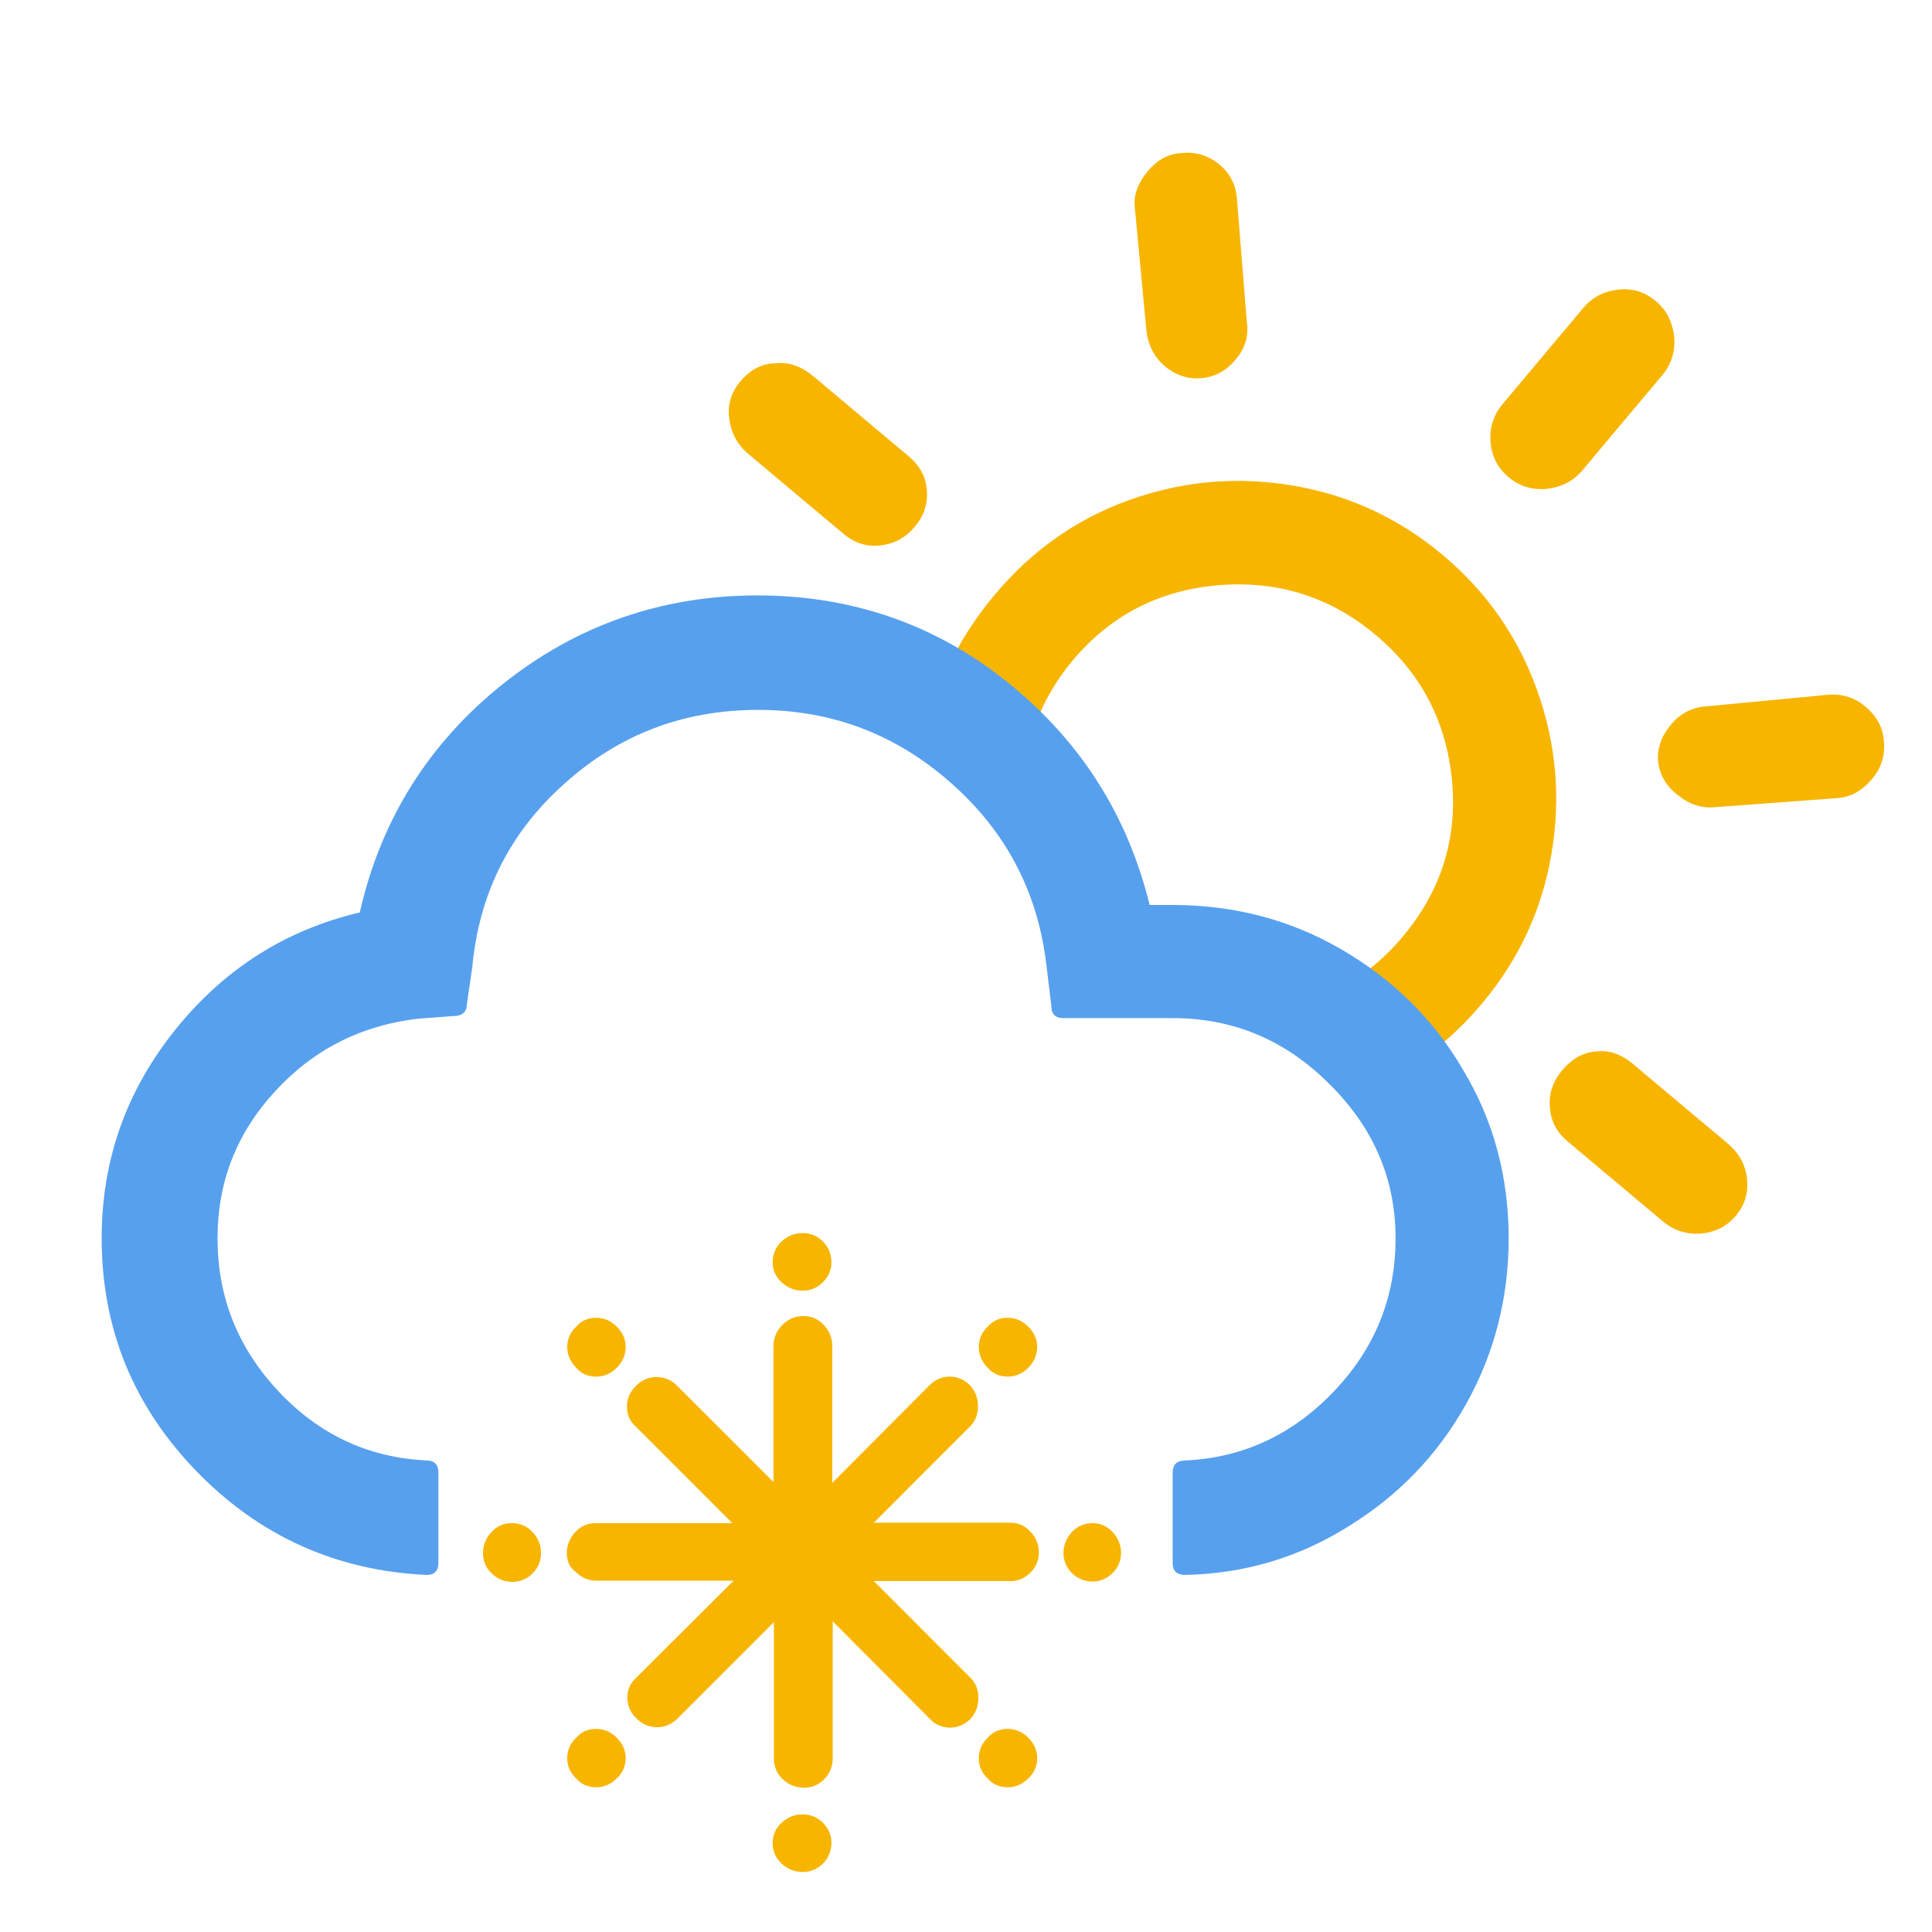
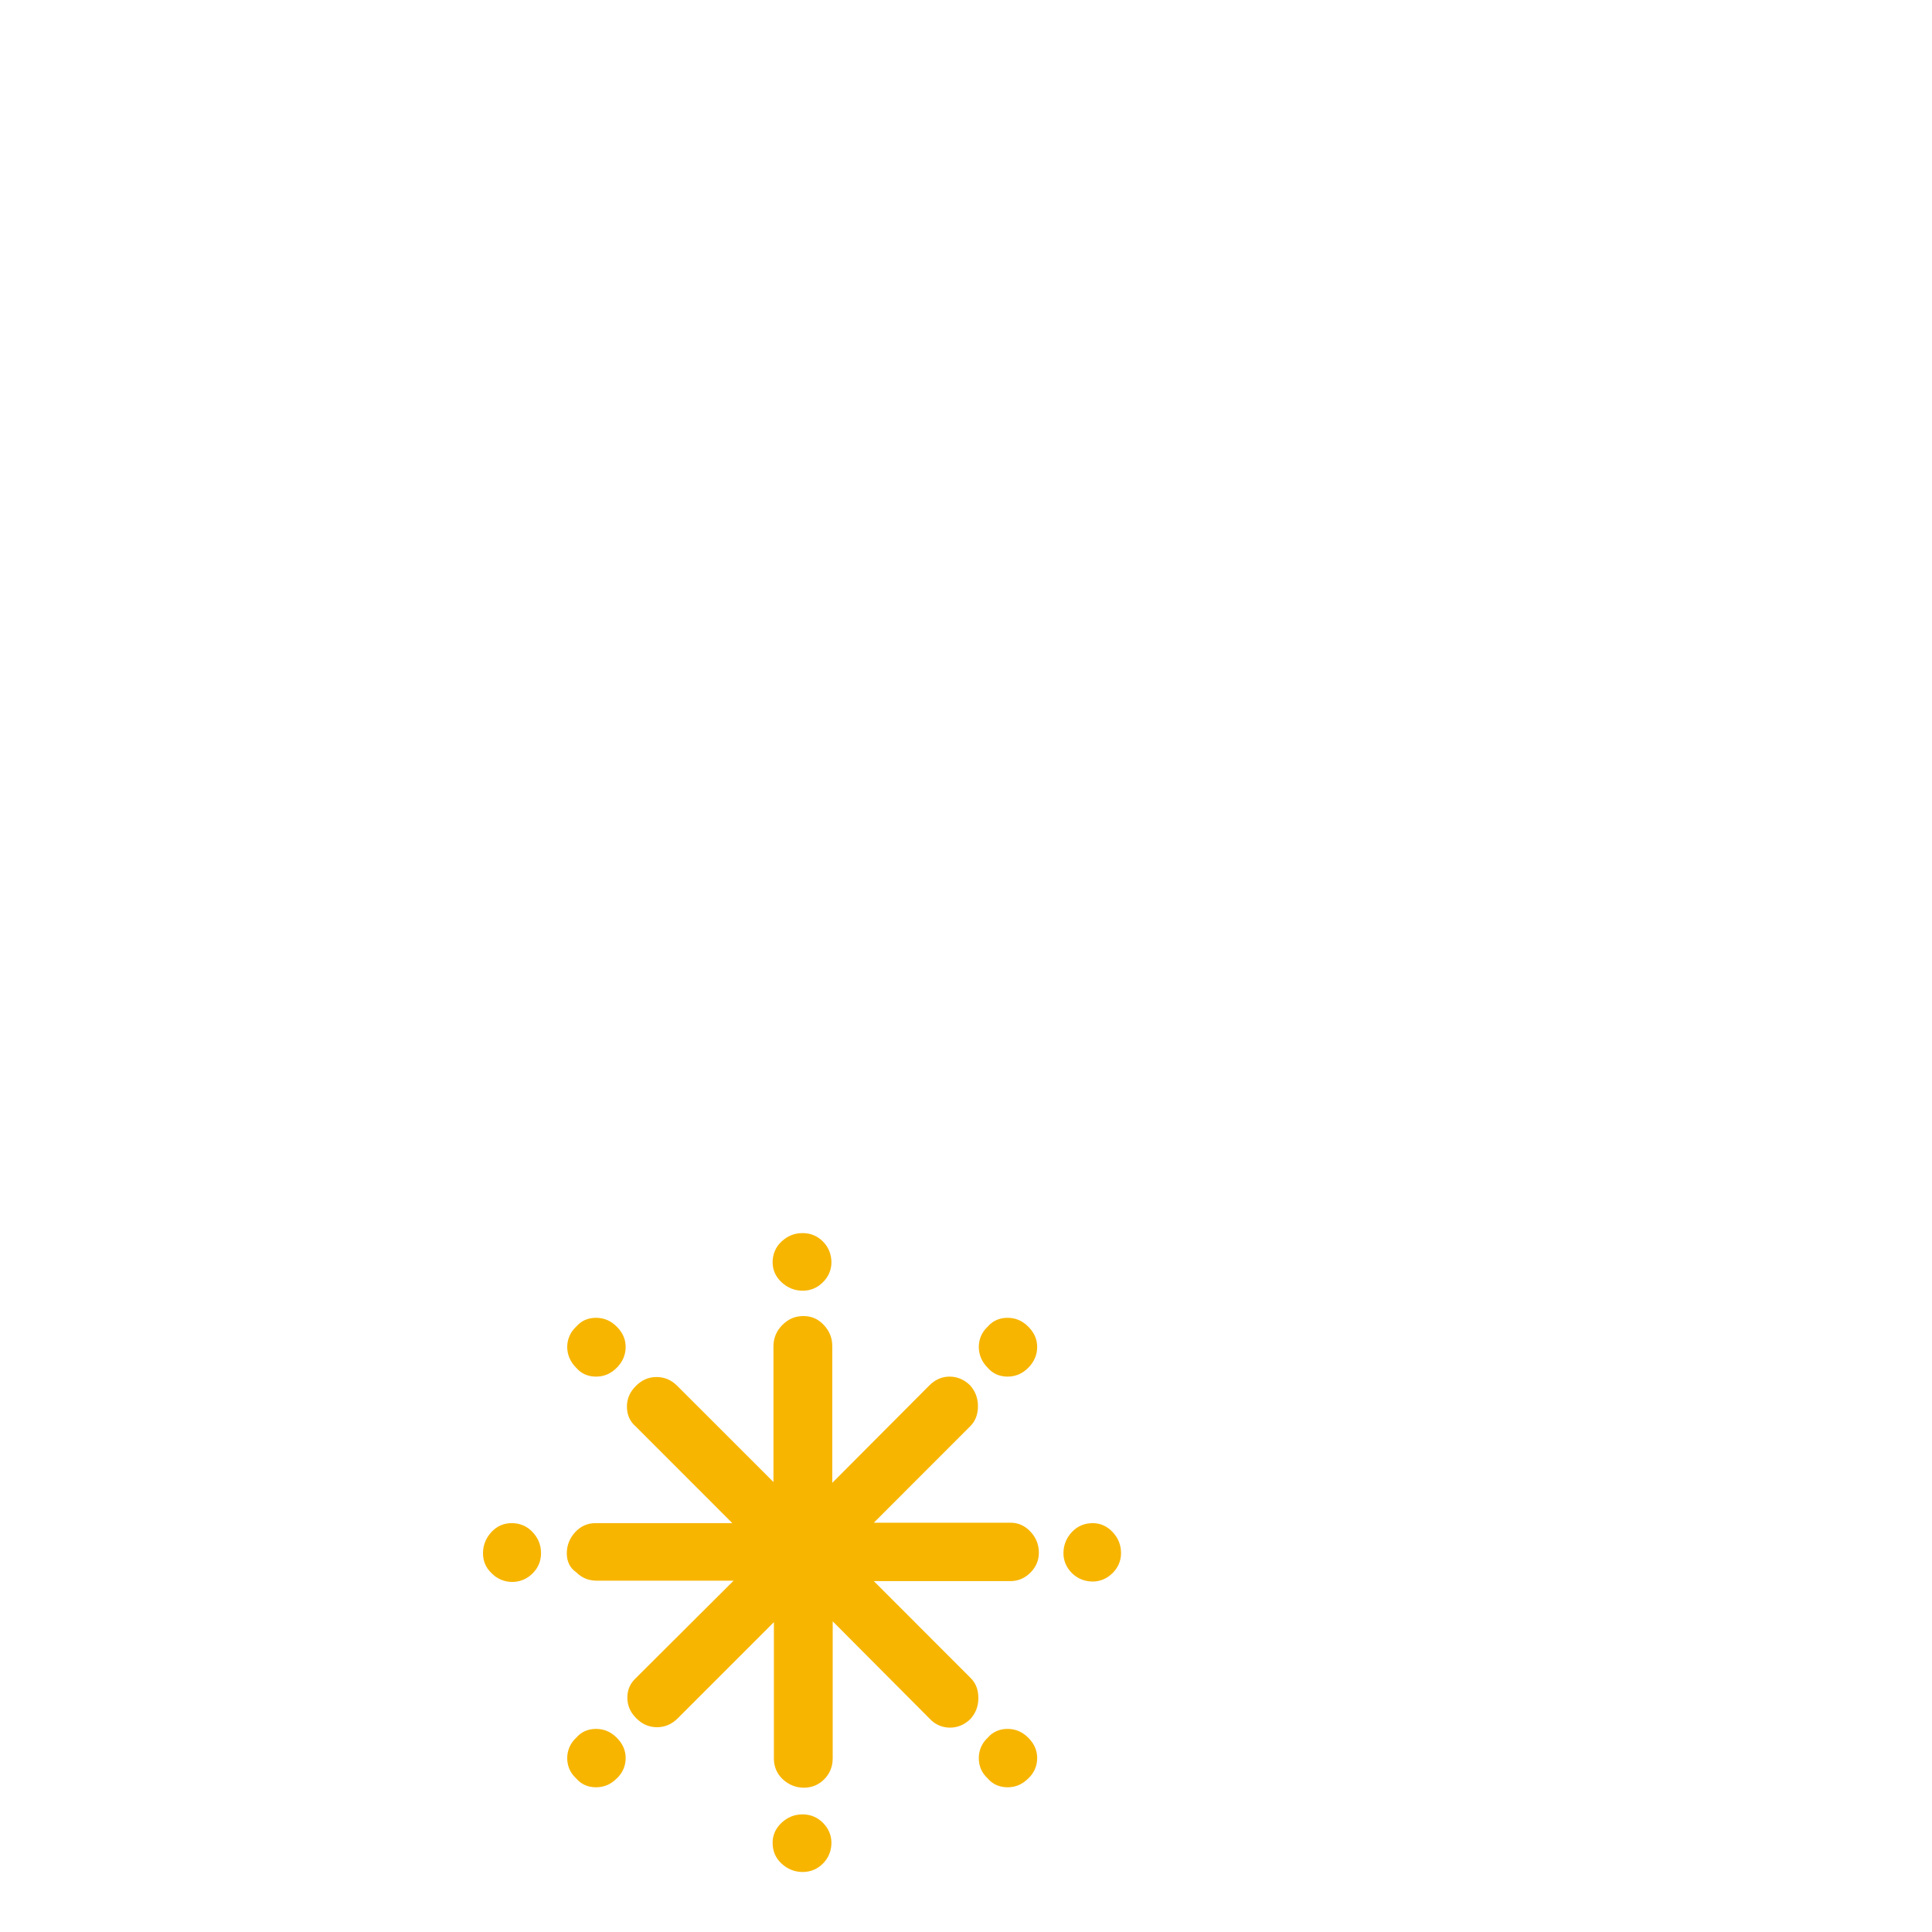
<svg xmlns="http://www.w3.org/2000/svg" width="32px" height="32px" viewBox="0 0 32 32" version="1.1">
  <title>368_day</title>
  <desc>Created with Sketch.</desc>
  <g id="368_day" stroke="none" stroke-width="1" fill="none" fill-rule="evenodd">
    <g id="wi-horizon-alt" transform="translate(23, 10.464) rotate(40) translate(-23, -10.464) translate(12, 3.424)" fill="#F7B500" fill-rule="nonzero">
-       <path d="M0.109,10.762 C0.109,10.506 0.197,10.298 0.375,10.15 C0.513,10.002 0.721,9.923 0.987,9.923 L3.041,9.923 C3.278,9.923 3.485,10.002 3.633,10.16 C3.791,10.318 3.87,10.515 3.87,10.752 C3.87,10.989 3.791,11.187 3.633,11.355 C3.476,11.522 3.278,11.601 3.041,11.601 L0.987,11.601 C0.75,11.601 0.543,11.522 0.365,11.355 C0.188,11.197 0.109,10.999 0.109,10.762 Z M3.041,3.762 C3.041,3.505 3.12,3.318 3.268,3.179 C3.436,3.002 3.643,2.913 3.88,2.913 C4.117,2.913 4.315,3.002 4.483,3.179 L5.904,4.621 C6.082,4.779 6.161,4.976 6.161,5.213 C6.161,5.46 6.082,5.658 5.924,5.816 C5.766,5.974 5.569,6.053 5.332,6.053 C5.115,6.053 4.917,5.974 4.739,5.816 L3.268,4.364 C3.12,4.226 3.041,4.028 3.041,3.762 Z M5.608,10.762 C5.608,11.621 5.786,12.391 6.132,13.063 C6.161,13.152 6.24,13.201 6.368,13.201 L8.017,13.201 C8.086,13.201 8.136,13.181 8.156,13.142 C8.175,13.102 8.146,13.043 8.086,12.984 C7.563,12.342 7.297,11.601 7.297,10.762 C7.297,9.785 7.652,8.945 8.353,8.254 C9.054,7.563 9.893,7.218 10.871,7.218 C11.848,7.218 12.688,7.563 13.389,8.254 C14.09,8.945 14.425,9.785 14.425,10.762 C14.425,11.611 14.159,12.352 13.635,12.984 C13.596,13.043 13.576,13.083 13.576,13.102 C13.566,13.132 13.576,13.162 13.606,13.171 C13.626,13.191 13.665,13.201 13.705,13.201 L15.383,13.201 C15.472,13.201 15.541,13.152 15.59,13.063 C15.966,12.362 16.143,11.601 16.143,10.762 C16.143,9.814 15.906,8.936 15.432,8.126 C14.959,7.316 14.317,6.675 13.507,6.201 C12.697,5.727 11.819,5.49 10.871,5.49 C9.923,5.49 9.044,5.727 8.235,6.201 C7.425,6.675 6.783,7.316 6.309,8.126 C5.835,8.936 5.608,9.814 5.608,10.762 Z M10.022,2.932 L10.022,0.869 C10.022,0.632 10.101,0.434 10.269,0.257 C10.436,0.079 10.634,0 10.871,0 C11.108,0 11.305,0.089 11.483,0.257 C11.651,0.425 11.74,0.632 11.74,0.869 L11.74,2.932 C11.74,3.169 11.651,3.367 11.483,3.545 C11.305,3.722 11.108,3.801 10.871,3.801 C10.634,3.801 10.436,3.712 10.269,3.545 C10.101,3.367 10.022,3.169 10.022,2.932 Z M15.571,5.213 C15.571,4.976 15.65,4.779 15.808,4.621 L17.229,3.179 C17.397,3.002 17.605,2.913 17.842,2.913 C18.088,2.913 18.296,2.992 18.454,3.16 C18.622,3.327 18.701,3.525 18.701,3.762 C18.701,4.019 18.622,4.216 18.474,4.364 L16.983,5.816 C16.825,5.964 16.627,6.033 16.4,6.033 C16.153,6.043 15.956,5.964 15.798,5.816 C15.65,5.667 15.571,5.46 15.571,5.213 Z M17.871,10.762 C17.871,10.496 17.95,10.298 18.108,10.15 C18.246,10.002 18.444,9.923 18.691,9.923 L20.754,9.923 C20.991,9.923 21.199,10.002 21.366,10.16 C21.534,10.318 21.623,10.515 21.623,10.752 C21.623,10.989 21.534,11.187 21.366,11.355 C21.189,11.522 20.991,11.601 20.754,11.601 L18.691,11.601 C18.464,11.601 18.266,11.522 18.108,11.355 C17.95,11.197 17.871,10.999 17.871,10.762 Z" id="Shape" />
-     </g>
+       </g>
    <g id="wi-cloud-down" transform="translate(1, 9.424)" fill="#57A0EE" fill-rule="nonzero">
-       <path d="M0.684,11.085 C0.684,12.589 1.212,13.868 2.255,14.945 C3.299,16.022 4.578,16.594 6.07,16.662 C6.193,16.662 6.261,16.594 6.261,16.471 L6.261,14.967 C6.261,14.833 6.193,14.766 6.07,14.766 C5.105,14.721 4.286,14.339 3.613,13.621 C2.94,12.903 2.603,12.062 2.603,11.085 C2.603,10.154 2.917,9.346 3.557,8.651 C4.196,7.955 4.982,7.562 5.913,7.45 L6.508,7.405 C6.653,7.405 6.732,7.338 6.732,7.214 L6.822,6.597 C6.934,5.386 7.439,4.365 8.348,3.557 C9.257,2.738 10.322,2.334 11.557,2.334 C12.78,2.334 13.845,2.738 14.766,3.557 C15.686,4.376 16.202,5.386 16.336,6.597 L16.415,7.248 C16.415,7.372 16.482,7.439 16.606,7.439 L18.423,7.439 C19.422,7.439 20.286,7.798 21.015,8.527 C21.744,9.245 22.115,10.098 22.115,11.085 C22.115,12.062 21.778,12.903 21.094,13.621 C20.409,14.339 19.59,14.721 18.636,14.766 C18.491,14.766 18.423,14.833 18.423,14.967 L18.423,16.471 C18.423,16.594 18.491,16.662 18.636,16.662 C19.624,16.639 20.521,16.37 21.34,15.854 C22.16,15.349 22.81,14.676 23.282,13.834 C23.753,12.993 23.988,12.073 23.988,11.085 C23.988,10.076 23.742,9.144 23.237,8.303 C22.743,7.45 22.059,6.788 21.206,6.294 C20.353,5.801 19.422,5.565 18.412,5.565 L18.042,5.565 C17.672,4.062 16.886,2.839 15.686,1.874 C14.485,0.909 13.094,0.438 11.545,0.438 C9.963,0.438 8.55,0.931 7.327,1.907 C6.104,2.884 5.307,4.151 4.959,5.689 C3.725,5.98 2.704,6.631 1.896,7.641 C1.088,8.651 0.684,9.795 0.684,11.085 Z" id="Shape" />
-     </g>
+       </g>
    <g id="wi-snowflake-cold" transform="translate(8, 20.424)" fill="#F7B500" fill-rule="nonzero">
      <path d="M2.30926389e-14,5.301 C2.30926389e-14,5.168 0.049,5.049 0.14,4.951 C0.231,4.853 0.344,4.804 0.477,4.804 C0.61,4.804 0.729,4.853 0.82,4.951 C0.912,5.049 0.961,5.161 0.961,5.301 C0.961,5.435 0.912,5.547 0.82,5.638 C0.729,5.729 0.61,5.778 0.484,5.778 C0.358,5.778 0.238,5.729 0.147,5.638 C0.042,5.54 2.30926389e-14,5.428 2.30926389e-14,5.301 Z M1.388,5.301 C1.388,5.168 1.438,5.049 1.529,4.951 C1.62,4.853 1.732,4.804 1.865,4.804 L4.13,4.804 L2.532,3.205 C2.433,3.121 2.384,3.008 2.384,2.875 C2.384,2.742 2.433,2.63 2.532,2.532 C2.63,2.433 2.742,2.384 2.875,2.384 C3.008,2.384 3.121,2.433 3.219,2.532 L4.811,4.123 L4.811,1.872 C4.811,1.739 4.86,1.62 4.958,1.522 C5.056,1.424 5.168,1.374 5.308,1.374 C5.442,1.374 5.554,1.424 5.645,1.522 C5.736,1.62 5.785,1.732 5.785,1.872 L5.785,4.137 L7.391,2.525 C7.489,2.426 7.602,2.377 7.728,2.377 C7.854,2.377 7.973,2.426 8.071,2.525 C8.156,2.623 8.198,2.735 8.198,2.868 C8.198,3.001 8.156,3.114 8.071,3.198 L6.473,4.797 L8.738,4.797 C8.864,4.797 8.976,4.846 9.067,4.944 C9.158,5.042 9.207,5.154 9.207,5.294 C9.207,5.421 9.158,5.533 9.067,5.624 C8.976,5.715 8.864,5.764 8.738,5.764 L6.473,5.764 L8.078,7.37 C8.163,7.454 8.205,7.566 8.205,7.7 C8.205,7.833 8.163,7.945 8.078,8.043 C7.98,8.142 7.861,8.191 7.735,8.191 C7.609,8.191 7.489,8.142 7.398,8.043 L5.792,6.43 L5.792,8.703 C5.792,8.836 5.743,8.955 5.652,9.046 C5.561,9.137 5.449,9.186 5.315,9.186 C5.182,9.186 5.063,9.137 4.965,9.046 C4.867,8.955 4.818,8.836 4.818,8.703 L4.818,6.444 L3.226,8.036 C3.128,8.134 3.015,8.184 2.882,8.184 C2.749,8.184 2.637,8.134 2.539,8.036 C2.44,7.938 2.391,7.826 2.391,7.693 C2.391,7.559 2.44,7.454 2.539,7.363 L4.151,5.757 L1.879,5.757 C1.746,5.757 1.634,5.708 1.543,5.617 C1.431,5.54 1.388,5.428 1.388,5.301 Z M1.395,8.695 C1.395,8.569 1.445,8.45 1.543,8.359 C1.627,8.261 1.739,8.212 1.872,8.212 C2.006,8.212 2.118,8.261 2.216,8.359 C2.314,8.457 2.363,8.569 2.363,8.695 C2.363,8.822 2.314,8.941 2.216,9.032 C2.118,9.13 2.006,9.179 1.872,9.179 C1.739,9.179 1.627,9.13 1.543,9.032 C1.445,8.941 1.395,8.829 1.395,8.695 Z M1.395,1.886 C1.395,1.76 1.445,1.641 1.543,1.55 C1.627,1.452 1.739,1.403 1.872,1.403 C2.006,1.403 2.118,1.452 2.216,1.55 C2.314,1.648 2.363,1.76 2.363,1.886 C2.363,2.013 2.314,2.132 2.216,2.23 C2.118,2.328 2.006,2.377 1.872,2.377 C1.739,2.377 1.627,2.328 1.543,2.23 C1.445,2.132 1.395,2.013 1.395,1.886 Z M4.797,10.098 C4.797,9.972 4.846,9.86 4.944,9.768 C5.042,9.677 5.154,9.628 5.294,9.628 C5.428,9.628 5.54,9.677 5.631,9.768 C5.722,9.86 5.771,9.972 5.771,10.098 C5.771,10.231 5.722,10.35 5.631,10.442 C5.54,10.533 5.428,10.582 5.294,10.582 C5.161,10.582 5.042,10.533 4.944,10.442 C4.846,10.35 4.797,10.238 4.797,10.098 Z M4.797,0.484 C4.797,0.351 4.846,0.231 4.944,0.14 C5.042,0.049 5.154,-1.0658141e-14 5.294,-1.0658141e-14 C5.428,-1.0658141e-14 5.54,0.049 5.631,0.14 C5.722,0.231 5.771,0.351 5.771,0.484 C5.771,0.61 5.722,0.722 5.631,0.813 C5.54,0.905 5.428,0.954 5.294,0.954 C5.161,0.954 5.042,0.905 4.944,0.813 C4.846,0.722 4.797,0.61 4.797,0.484 Z M8.212,8.695 C8.212,8.569 8.261,8.45 8.359,8.359 C8.443,8.261 8.555,8.212 8.688,8.212 C8.822,8.212 8.934,8.261 9.032,8.359 C9.13,8.457 9.179,8.569 9.179,8.695 C9.179,8.822 9.13,8.941 9.032,9.032 C8.934,9.13 8.822,9.179 8.688,9.179 C8.555,9.179 8.443,9.13 8.359,9.032 C8.261,8.941 8.212,8.829 8.212,8.695 Z M8.212,1.886 C8.212,1.76 8.261,1.641 8.359,1.55 C8.443,1.452 8.555,1.403 8.688,1.403 C8.822,1.403 8.934,1.452 9.032,1.55 C9.13,1.648 9.179,1.76 9.179,1.886 C9.179,2.013 9.13,2.132 9.032,2.23 C8.934,2.328 8.822,2.377 8.688,2.377 C8.555,2.377 8.443,2.328 8.359,2.23 C8.261,2.132 8.212,2.013 8.212,1.886 Z M9.614,5.301 C9.614,5.168 9.663,5.049 9.754,4.951 C9.846,4.853 9.965,4.804 10.098,4.804 C10.224,4.804 10.336,4.853 10.428,4.951 C10.519,5.049 10.568,5.161 10.568,5.301 C10.568,5.428 10.519,5.54 10.428,5.631 C10.336,5.722 10.224,5.771 10.098,5.771 C9.965,5.771 9.846,5.722 9.754,5.631 C9.663,5.54 9.614,5.428 9.614,5.301 Z" id="Shape" />
    </g>
  </g>
</svg>